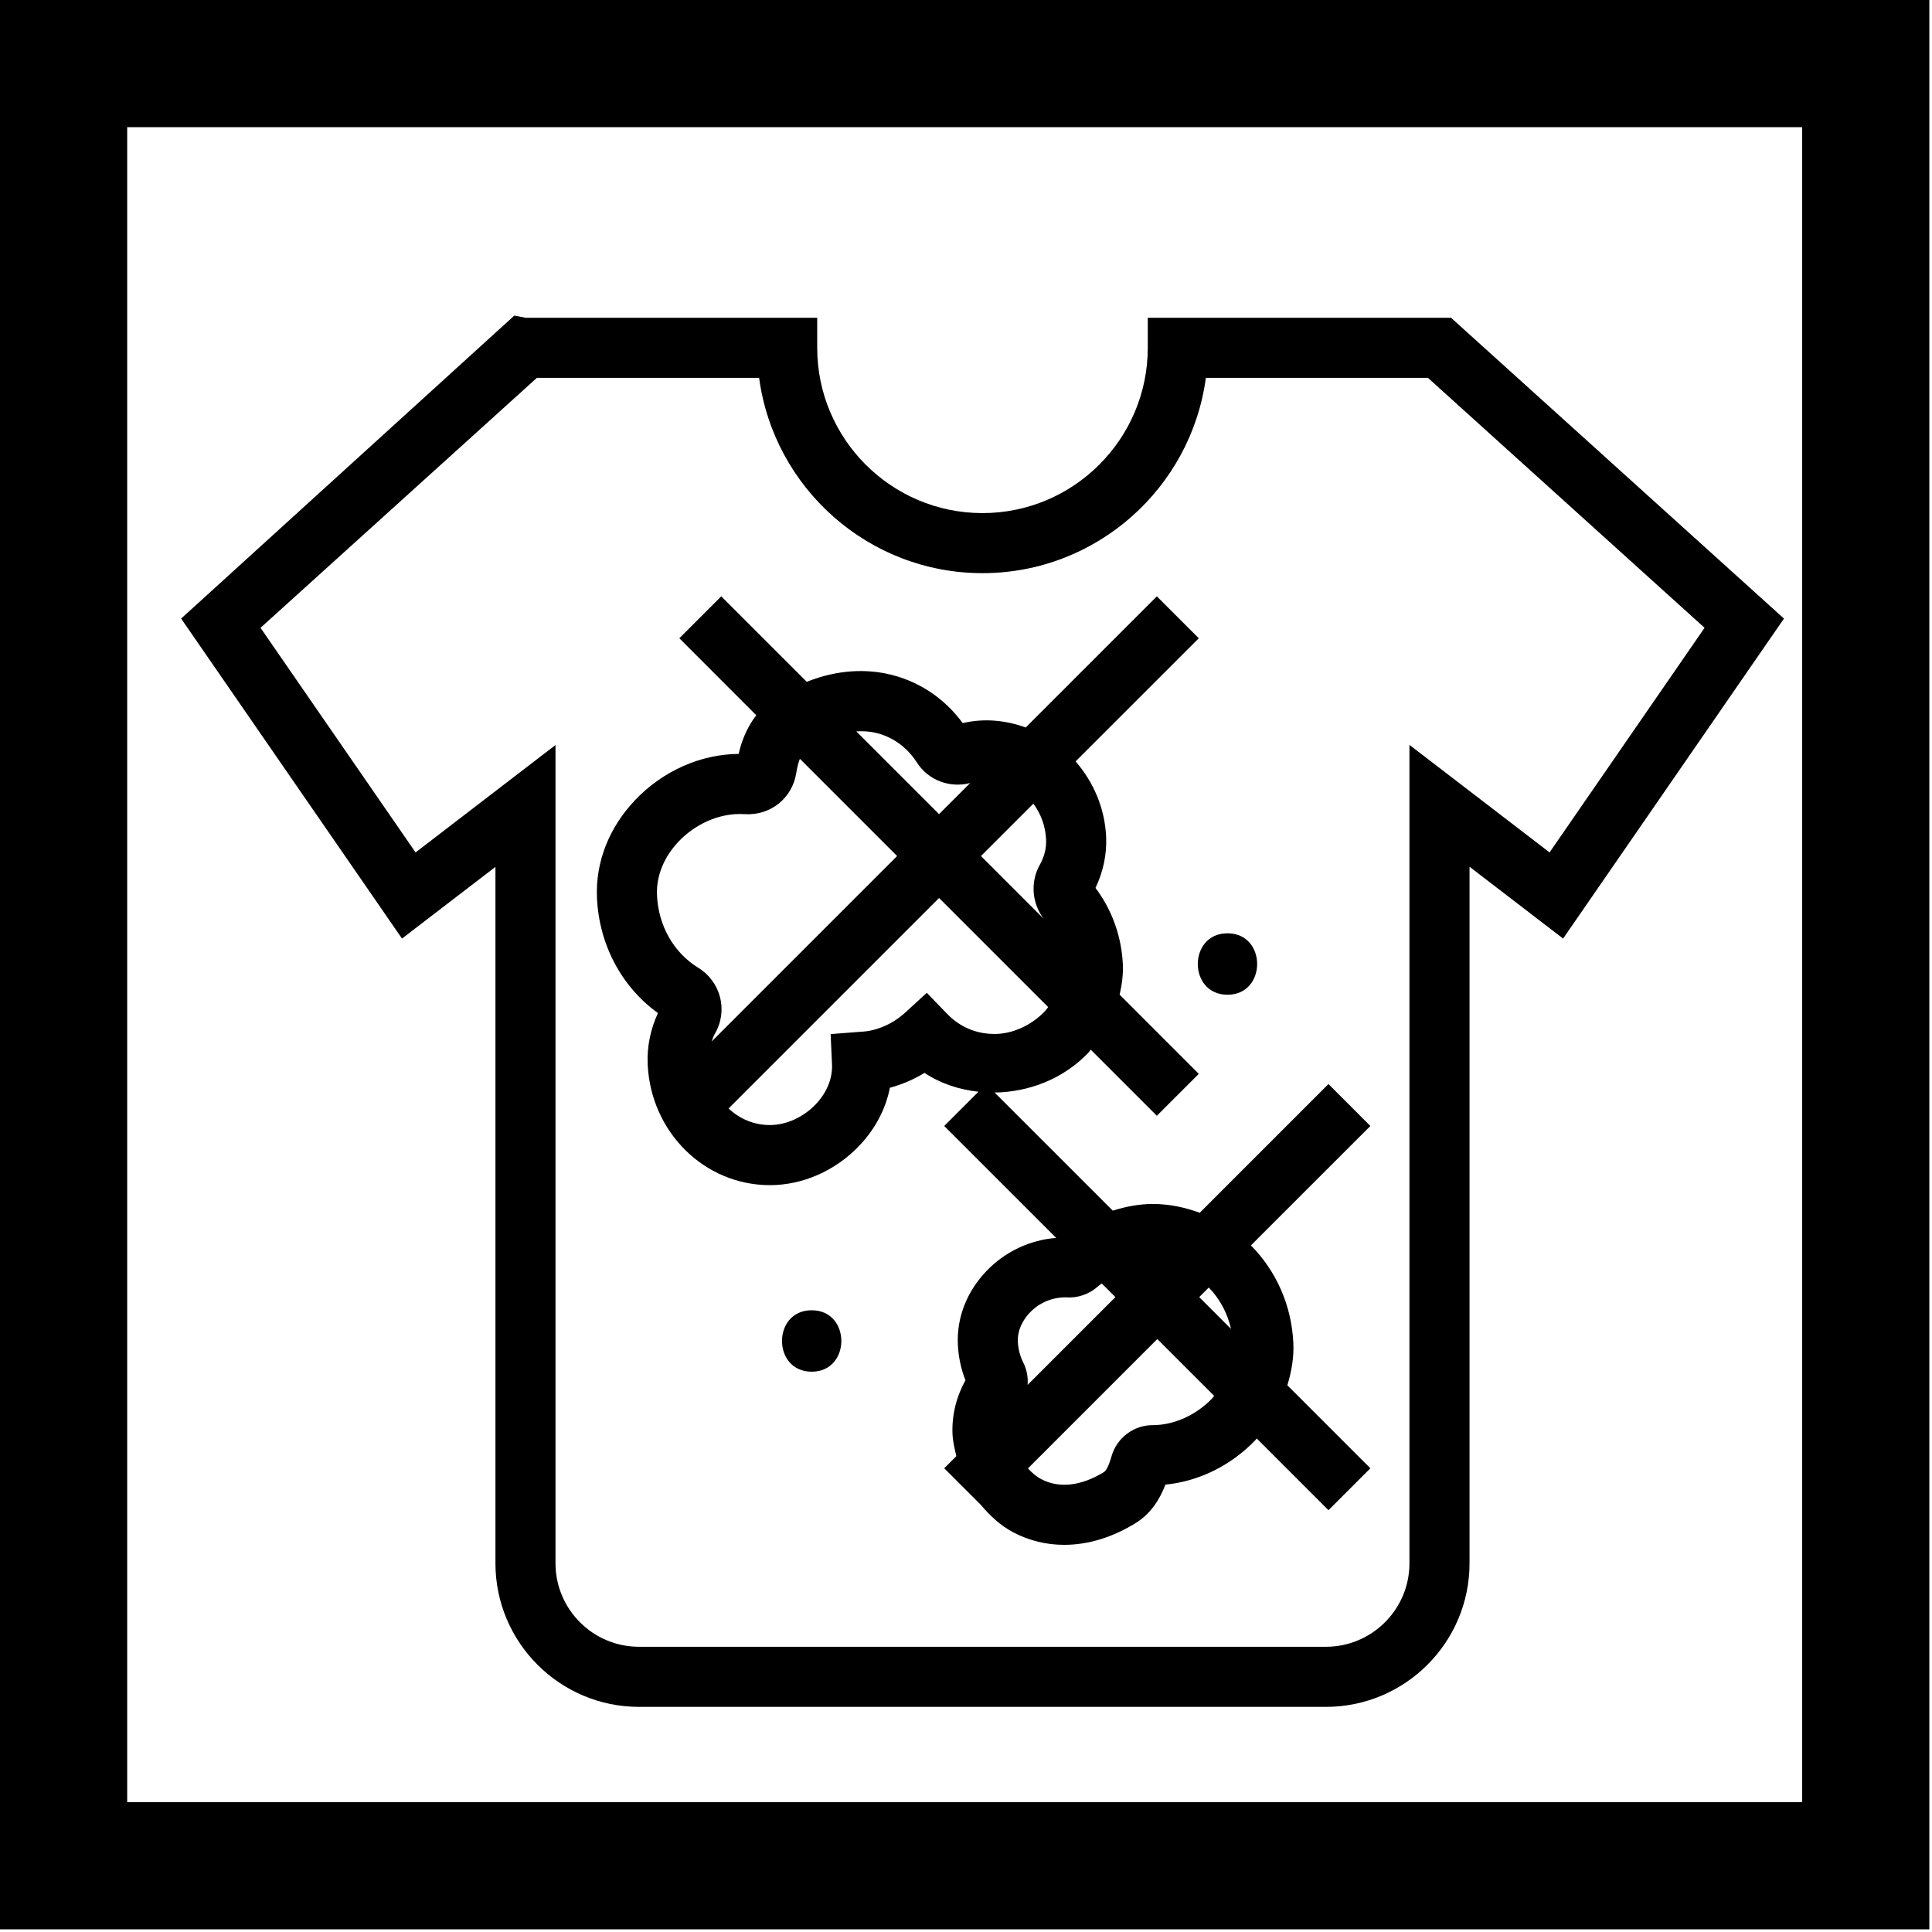
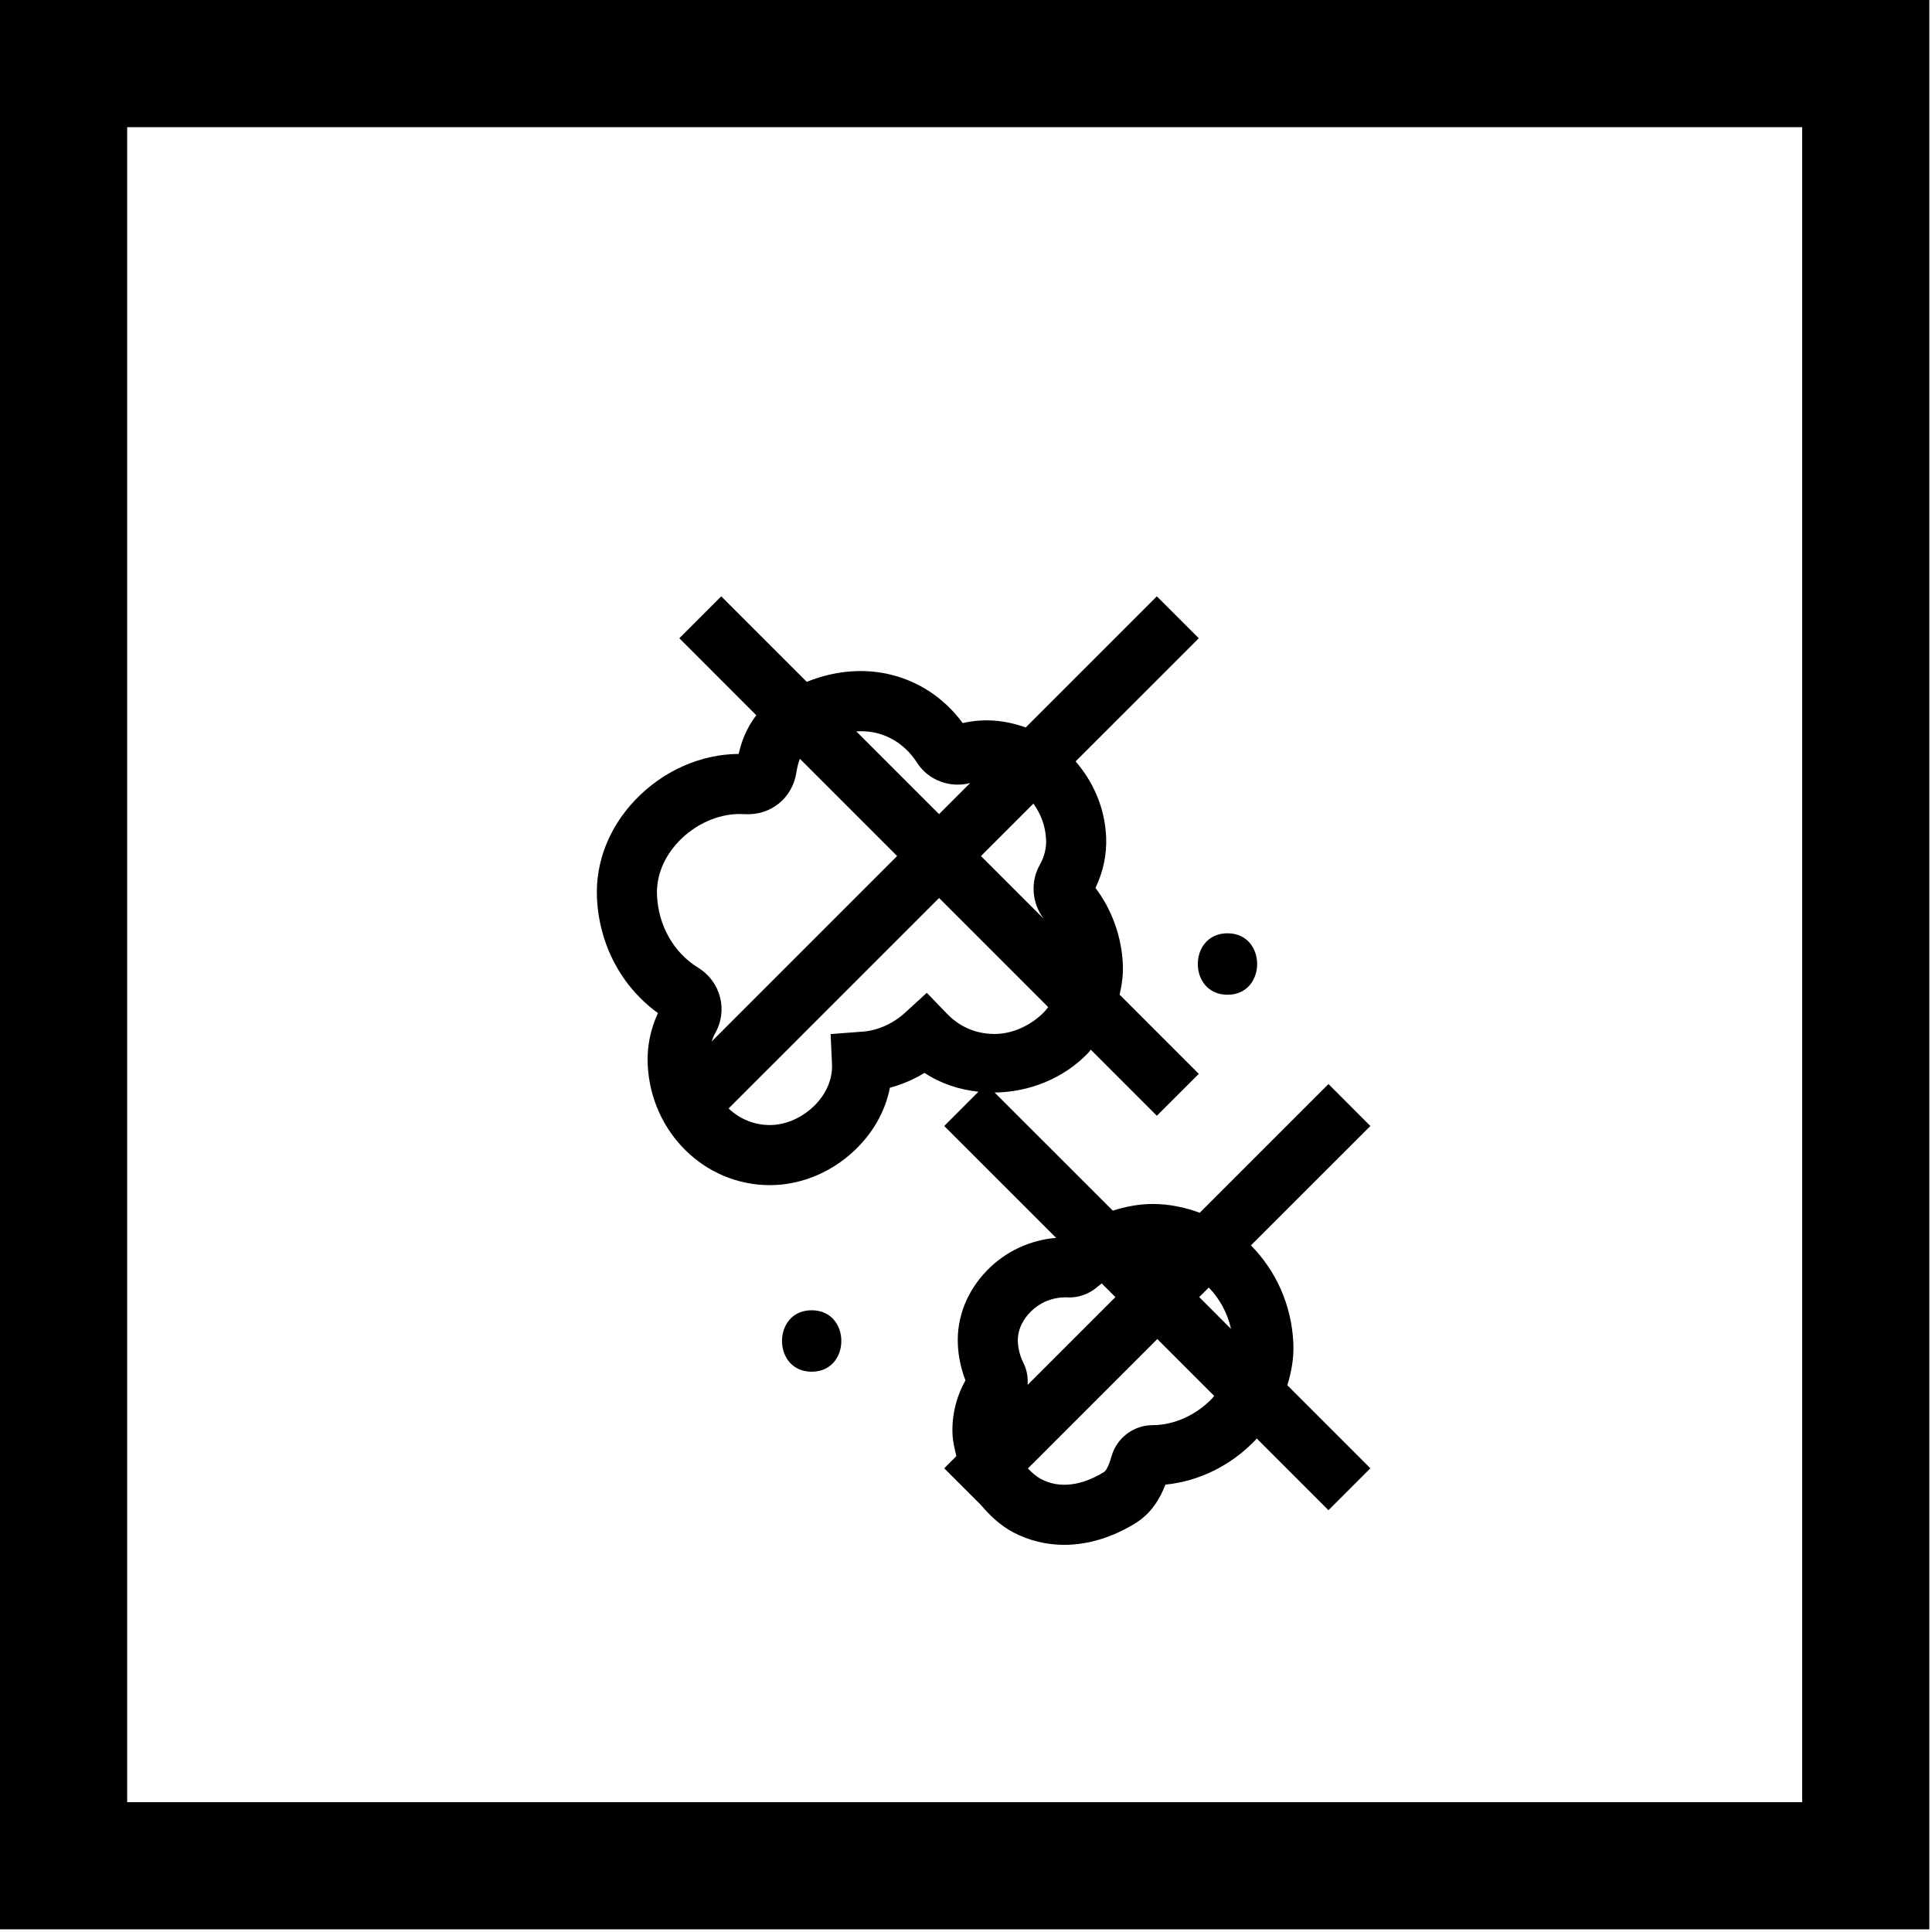
<svg xmlns="http://www.w3.org/2000/svg" width="100%" height="100%" viewBox="0 0 680 680" version="1.1" xml:space="preserve" style="fill-rule:evenodd;clip-rule:evenodd;stroke-linejoin:round;stroke-miterlimit:2;">
  <g transform="matrix(13.889,0,0,13.889,0,679.061)">
    <path d="M0,-48.892L0,0L48.892,0L48.892,-48.892L0,-48.892ZM3.223,-45.669L45.67,-45.669L45.67,-3.222L3.223,-3.222L3.223,-45.669Z" style="fill-rule:nonzero;" />
  </g>
  <g transform="matrix(13.889,0,0,13.889,238.921,457.507)">
    <path d="M0,-11.62C0.415,-12.054 0.991,-12.312 1.541,-12.312L1.676,-12.308C2.33,-12.272 2.877,-12.716 2.977,-13.354C3,-13.501 3.031,-13.617 3.068,-13.711L5.532,-11.247L0.832,-6.547C0.858,-6.614 0.878,-6.683 0.915,-6.747C1.254,-7.33 1.066,-8.064 0.486,-8.42C-0.13,-8.799 -0.519,-9.484 -0.553,-10.253C-0.575,-10.739 -0.378,-11.224 0,-11.62M4.955,-14.377C5.395,-14.285 5.778,-14.015 6.033,-13.618C6.32,-13.166 6.87,-12.963 7.383,-13.097L6.595,-12.309L4.498,-14.406C4.654,-14.415 4.808,-14.408 4.955,-14.377M9.307,-11.664C9.317,-11.445 9.263,-11.229 9.147,-11.023C8.903,-10.588 8.949,-10.051 9.245,-9.659L7.657,-11.247L8.985,-12.575C9.171,-12.323 9.292,-12.011 9.307,-11.664M9.275,-7.312C8.931,-6.953 8.455,-6.738 8.001,-6.738C7.415,-6.738 7.024,-7.015 6.799,-7.248L6.284,-7.781L5.737,-7.28C5.417,-6.987 5.006,-6.81 4.611,-6.794L3.847,-6.735L3.882,-5.97C3.898,-5.611 3.751,-5.249 3.467,-4.953C3.154,-4.626 2.72,-4.43 2.307,-4.43C1.901,-4.43 1.538,-4.589 1.261,-4.85L6.595,-10.184L9.36,-7.419C9.331,-7.383 9.307,-7.346 9.275,-7.312M13.994,0.737L13.188,-0.07L13.43,-0.312C13.702,-0.034 13.901,0.326 13.994,0.737M13.513,2.5C13.108,2.922 12.547,3.175 12.01,3.175L12.007,3.175C11.525,3.175 11.097,3.5 10.966,3.963C10.882,4.259 10.81,4.34 10.775,4.362C10.202,4.718 9.638,4.783 9.186,4.544C9.056,4.475 8.946,4.379 8.847,4.272L12.126,0.993L13.566,2.433C13.547,2.455 13.533,2.479 13.513,2.5M8.731,1.594C8.647,1.427 8.6,1.247 8.592,1.059C8.577,0.711 8.776,0.448 8.896,0.322C9.127,0.081 9.443,-0.064 9.806,-0.064L9.815,-0.064C10.103,-0.04 10.4,-0.142 10.621,-0.341C10.652,-0.369 10.686,-0.389 10.718,-0.415L11.064,-0.07L8.839,2.155C8.854,1.964 8.819,1.77 8.731,1.594M-0.529,-7.268C-0.719,-6.856 -0.809,-6.413 -0.789,-5.97C-0.712,-4.252 0.648,-2.907 2.307,-2.907C3.14,-2.907 3.964,-3.269 4.568,-3.901C4.974,-4.325 5.241,-4.829 5.349,-5.375C5.655,-5.457 5.95,-5.584 6.227,-5.752C6.633,-5.48 7.105,-5.328 7.593,-5.274L6.726,-4.406L9.563,-1.57C8.909,-1.52 8.272,-1.228 7.796,-0.731C7.298,-0.21 7.041,0.449 7.071,1.127C7.085,1.442 7.15,1.748 7.264,2.039C7.028,2.464 6.915,2.932 6.936,3.405C6.945,3.596 6.99,3.778 7.033,3.961L6.726,4.268L7.655,5.197C7.888,5.473 8.152,5.72 8.475,5.891C8.878,6.103 9.316,6.208 9.767,6.208C10.366,6.208 10.988,6.022 11.579,5.655C11.983,5.404 12.201,5.022 12.331,4.682C13.177,4.6 13.995,4.199 14.613,3.552C14.625,3.539 14.633,3.524 14.645,3.512L16.463,5.33L17.525,4.268L15.421,2.164C15.527,1.818 15.59,1.462 15.573,1.099C15.53,0.122 15.125,-0.747 14.498,-1.38L17.525,-4.406L16.463,-5.469L13.201,-2.207C12.827,-2.344 12.429,-2.43 12.01,-2.43C11.67,-2.43 11.329,-2.365 10.997,-2.261L8.003,-5.254C8.865,-5.265 9.74,-5.595 10.376,-6.26C10.4,-6.285 10.416,-6.314 10.439,-6.34L12.114,-4.665L13.177,-5.727L11.171,-7.734C11.228,-7.985 11.264,-8.241 11.252,-8.501C11.221,-9.206 10.976,-9.887 10.559,-10.439C10.755,-10.847 10.848,-11.29 10.829,-11.731C10.796,-12.469 10.502,-13.131 10.055,-13.645L13.177,-16.766L12.114,-17.828L8.791,-14.505C8.294,-14.684 7.75,-14.746 7.194,-14.616C6.718,-15.265 6.041,-15.706 5.265,-15.868C4.772,-15.97 4.068,-15.992 3.242,-15.662L1.075,-17.828L0.013,-16.766L1.964,-14.814C1.701,-14.48 1.575,-14.101 1.517,-13.835C0.553,-13.828 -0.4,-13.405 -1.101,-12.672C-1.769,-11.973 -2.115,-11.09 -2.074,-10.186C-2.021,-9.002 -1.449,-7.93 -0.529,-7.268" style="fill-rule:nonzero;" />
  </g>
  <g transform="matrix(13.889,0,0,13.889,285.681,482.794)">
    <path d="M0,-1.557C-1.002,-1.557 -1.003,0 0,0C1.002,0 1.003,-1.557 0,-1.557" style="fill-rule:nonzero;" />
  </g>
  <g transform="matrix(13.889,0,0,13.889,432.033,328.489)">
    <path d="M0,1.557C1.002,1.557 1.003,0 0,0C-1.002,0 -1.003,1.557 0,1.557" style="fill-rule:nonzero;" />
  </g>
  <g transform="matrix(13.889,0,0,13.889,188.976,578.86)">
-     <path d="M0,-32.103L5.631,-32.103C6.005,-29.312 8.4,-27.153 11.291,-27.153C14.182,-27.153 16.579,-29.312 16.952,-32.103L22.579,-32.103L29.59,-25.768L25.662,-20.076L22.111,-22.801L22.111,-2.061C22.111,-0.895 21.162,0.054 19.995,0.054L2.587,0.054C1.42,0.054 0.471,-0.895 0.471,-2.061L0.471,-22.798L-3.075,-20.076L-7.004,-25.768L0,-32.103ZM-1.051,-19.71L-1.051,-2.061C-1.051,-0.055 0.581,1.577 2.587,1.577L19.995,1.577C22.001,1.577 23.634,-0.055 23.634,-2.061L23.634,-19.713L26.005,-17.893L31.602,-26.002L23.165,-33.625L15.48,-33.625L15.48,-32.864C15.48,-30.554 13.601,-28.675 11.291,-28.675C8.982,-28.675 7.103,-30.554 7.103,-32.864L7.103,-33.625L-0.286,-33.625L-0.573,-33.68L-9.016,-26.002L-3.419,-17.893L-1.051,-19.71Z" style="fill-rule:nonzero;" />
-   </g>
+     </g>
</svg>